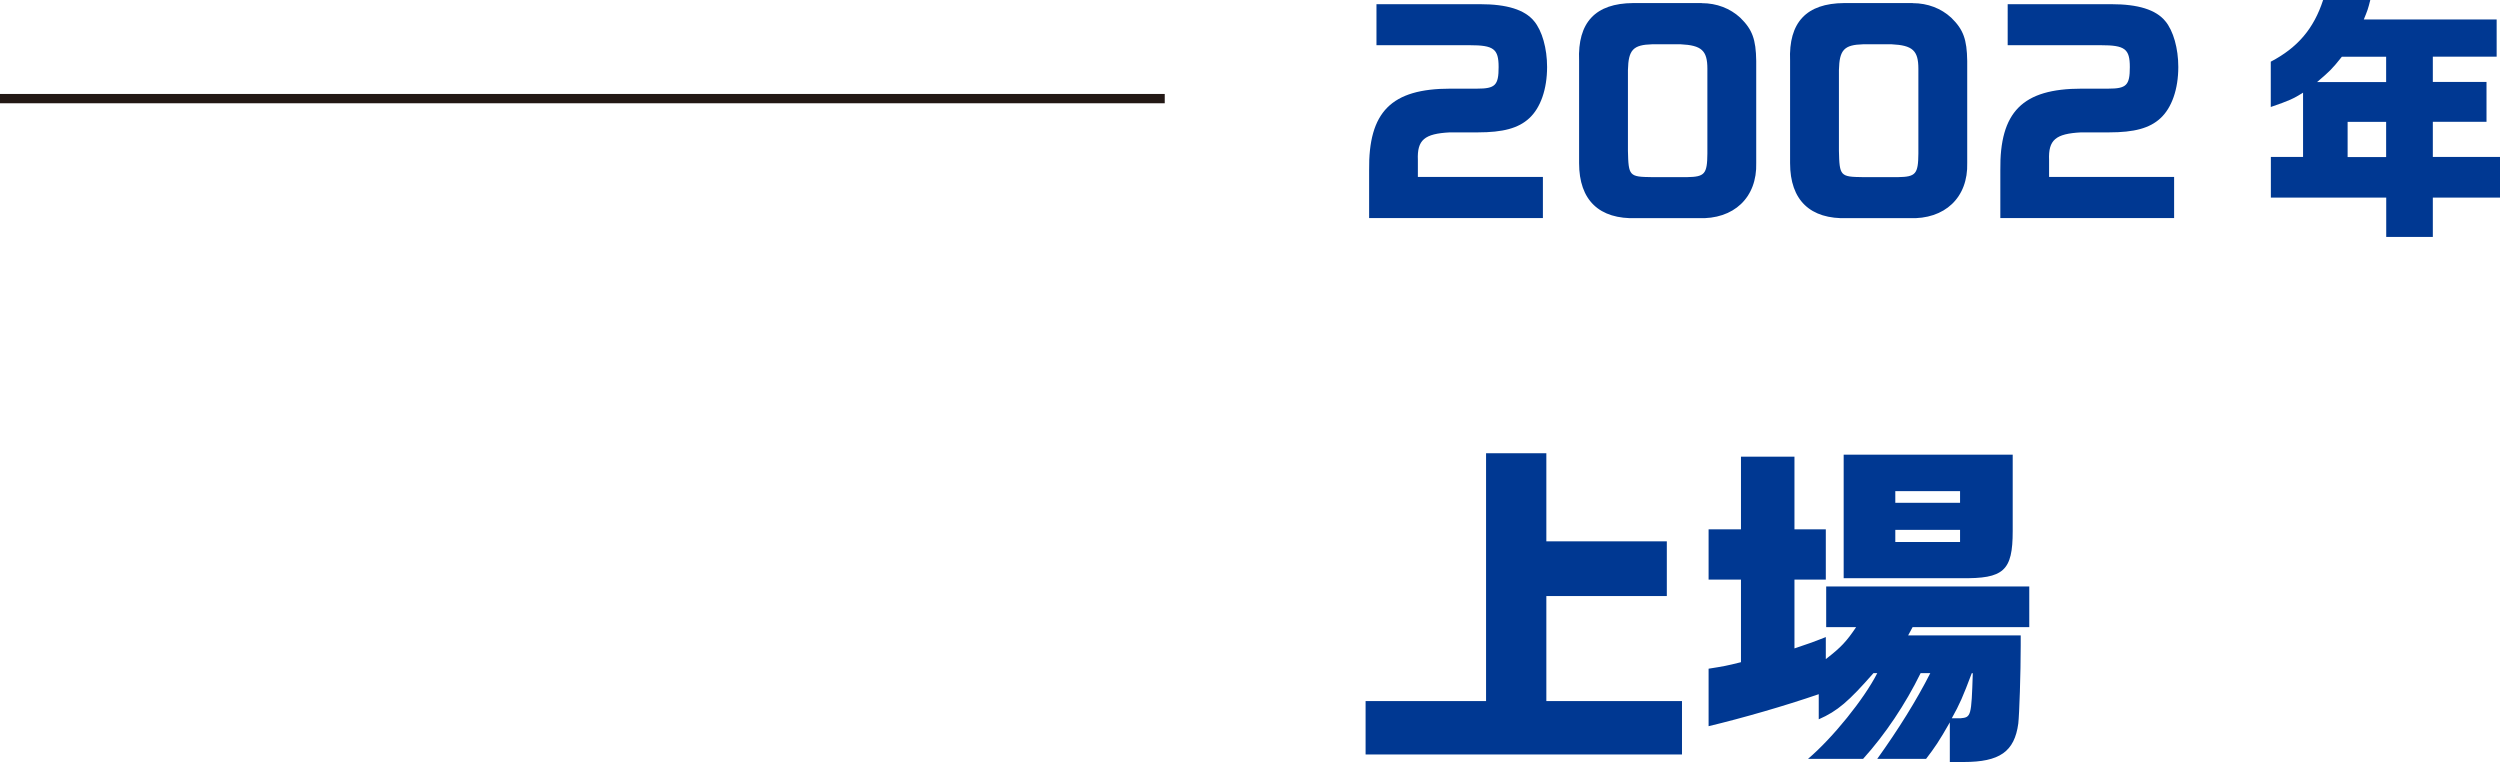
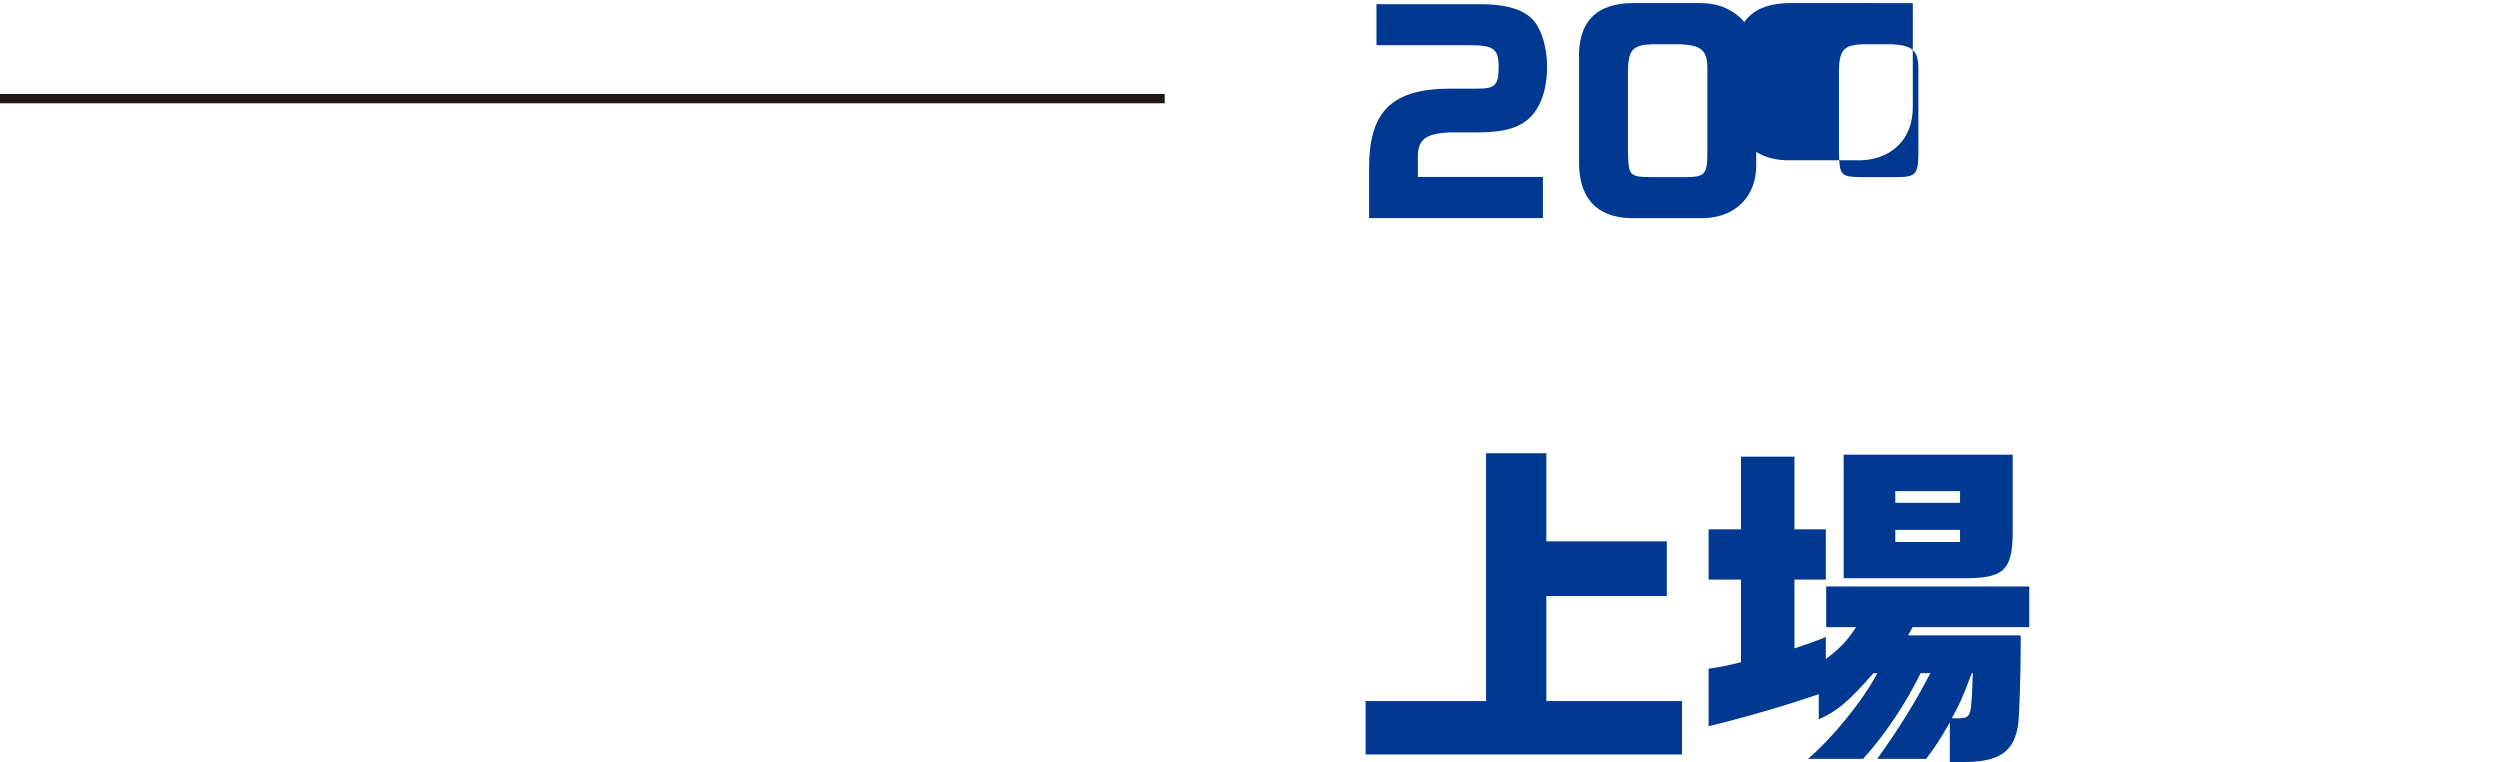
<svg xmlns="http://www.w3.org/2000/svg" id="_レイヤー_2" data-name="レイヤー 2" viewBox="0 0 268.73 81.91">
  <defs>
    <style>
      .cls-1 {
        fill: none;
        stroke: #231815;
        stroke-miterlimit: 10;
      }

      .cls-2 {
        fill: #003892;
      }
    </style>
  </defs>
  <g id="_60年のあゆみ" data-name="60年のあゆみ">
    <line class="cls-1" y1="10.6" x2="125.2" y2="10.6" />
    <g>
      <path class="cls-2" d="M147.96.45h11.14c2.88,0,4.79.59,5.8,1.82.87,1.04,1.4,2.94,1.4,4.93,0,2.38-.7,4.4-1.93,5.52-1.15,1.06-2.8,1.51-5.52,1.51h-3c-2.74.14-3.53.81-3.44,2.97v1.82h13.44v4.42h-18.68v-5.12c-.08-6.3,2.38-8.79,8.74-8.79h2.86c1.96,0,2.32-.36,2.32-2.32s-.53-2.35-3.11-2.35h-10.02V.45Z" />
      <path class="cls-2" d="M182.93.34c1.6,0,3.05.56,4.14,1.57,1.29,1.26,1.68,2.32,1.71,4.65v10.95c.11,3.72-2.41,6.1-6.24,5.94h-6.64c-4,.14-6.16-1.93-6.16-5.91V6.52c-.17-4.12,1.76-6.16,5.8-6.19h7.39ZM177.59,4.76c-2.04.06-2.55.59-2.6,2.77v8.68c.06,2.72.14,2.8,2.58,2.83h3.78c1.9-.03,2.16-.34,2.18-2.52V7.39c0-1.96-.62-2.52-2.88-2.63h-3.05Z" />
-       <path class="cls-2" d="M205.61.34c1.6,0,3.05.56,4.14,1.57,1.29,1.26,1.68,2.32,1.71,4.65v10.95c.11,3.72-2.41,6.1-6.24,5.94h-6.64c-4,.14-6.16-1.93-6.16-5.91V6.52c-.17-4.12,1.76-6.16,5.8-6.19h7.39ZM200.27,4.76c-2.04.06-2.55.59-2.6,2.77v8.68c.06,2.72.14,2.8,2.58,2.83h3.78c1.9-.03,2.16-.34,2.18-2.52V7.39c0-1.96-.62-2.52-2.88-2.63h-3.05Z" />
-       <path class="cls-2" d="M215.81.45h11.14c2.88,0,4.79.59,5.8,1.82.87,1.04,1.4,2.94,1.4,4.93,0,2.38-.7,4.4-1.93,5.52-1.15,1.06-2.8,1.51-5.52,1.51h-3c-2.74.14-3.53.81-3.44,2.97v1.82h13.44v4.42h-18.68v-5.12c-.08-6.3,2.38-8.79,8.74-8.79h2.86c1.96,0,2.32-.36,2.32-2.32s-.53-2.35-3.11-2.35h-10.02V.45Z" />
-       <path class="cls-2" d="M247.56,16.88v-6.92c-1.01.64-1.51.87-3.47,1.54v-4.87c2.88-1.51,4.62-3.53,5.63-6.64h5.07c-.25,1.01-.31,1.15-.7,2.1h14.28v4h-6.86v2.72h5.77v4.28h-5.77v3.78h7.22v4.37h-7.22v4.23h-5.01v-4.23h-12.4v-4.37h3.47ZM256.49,8.82v-2.72h-4.76c-1.09,1.37-1.29,1.54-2.66,2.72h7.42ZM256.49,13.1h-4.14v3.78h4.14v-3.78Z" />
+       <path class="cls-2" d="M205.61.34v10.95c.11,3.72-2.41,6.1-6.24,5.94h-6.64c-4,.14-6.16-1.93-6.16-5.91V6.52c-.17-4.12,1.76-6.16,5.8-6.19h7.39ZM200.27,4.76c-2.04.06-2.55.59-2.6,2.77v8.68c.06,2.72.14,2.8,2.58,2.83h3.78c1.9-.03,2.16-.34,2.18-2.52V7.39c0-1.96-.62-2.52-2.88-2.63h-3.05Z" />
      <path class="cls-2" d="M159.74,75.36v-26.64h6.48v9.47h12.95v5.88h-12.95v11.29h14.58v5.74h-34.01v-5.74h12.95Z" />
      <path class="cls-2" d="M187.12,49.09h5.77v7.81h3.37v5.4h-3.37v7.4c1.52-.52,1.78-.59,3.37-1.22v2.37c1.63-1.26,2.22-1.89,3.26-3.44h-3.22v-4.37h21.83v4.37h-12.54l-.48.89h12.1v1.07c0,3.03-.15,7.44-.26,8.4-.41,3.03-2,4.14-5.88,4.14h-1.48v-4.26c-1.18,2.07-1.59,2.66-2.55,3.92h-5.25c2.26-3.15,4.22-6.29,5.7-9.21h-1.04c-1.63,3.33-3.81,6.59-6.18,9.21h-5.92c2.66-2.26,6.03-6.44,7.44-9.21h-.41c-2.66,3.03-3.85,4.07-5.88,4.96v-2.7c-3.66,1.26-8.14,2.55-11.84,3.44v-6.18c1.63-.26,1.89-.3,3.48-.7v-8.88h-3.48v-5.4h3.48v-7.81ZM216.35,48.87v8.21c0,4.29-.96,5.14-5.55,5.07h-12.62v-13.28h18.17ZM210.69,54.05v-1.26h-6.96v1.26h6.96ZM210.69,58.26v-1.3h-6.96v1.3h6.96ZM211.95,72.36c-.96,2.55-1.3,3.33-2.15,4.85h.93c1.15-.11,1.18-.19,1.33-4.85h-.11Z" />
    </g>
  </g>
</svg>